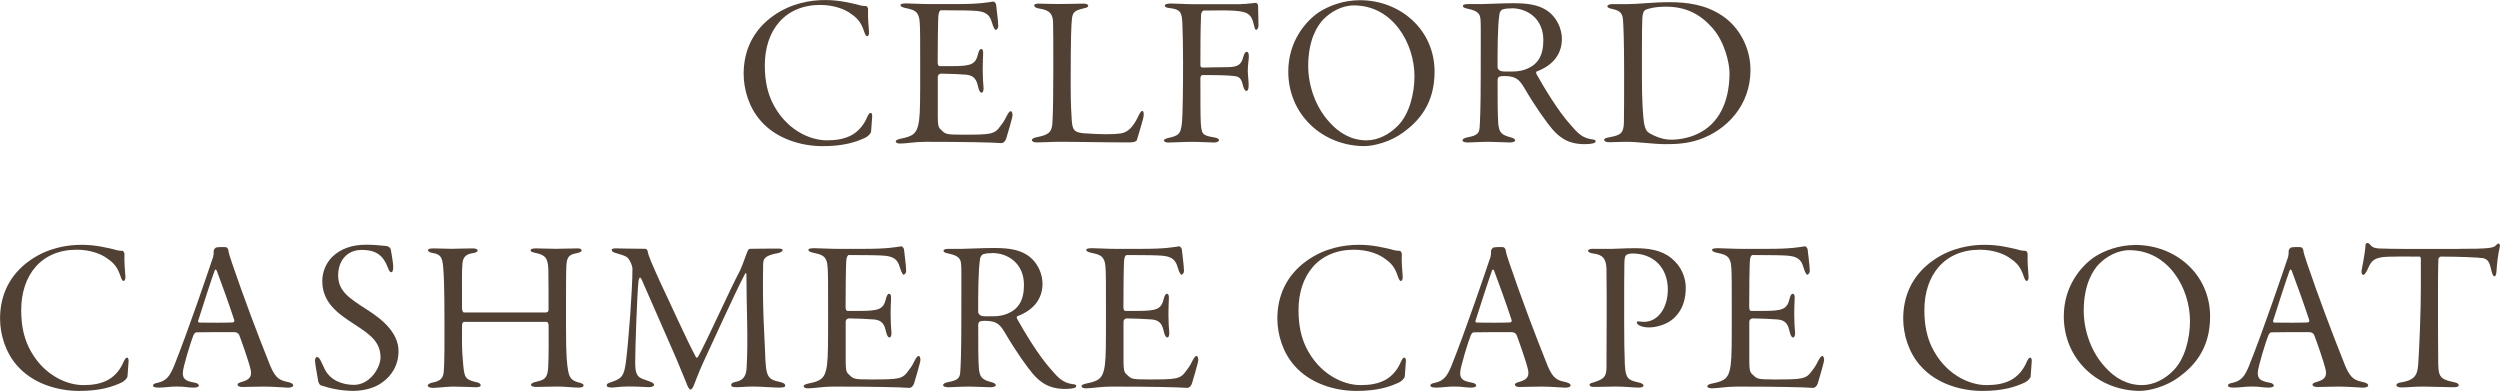
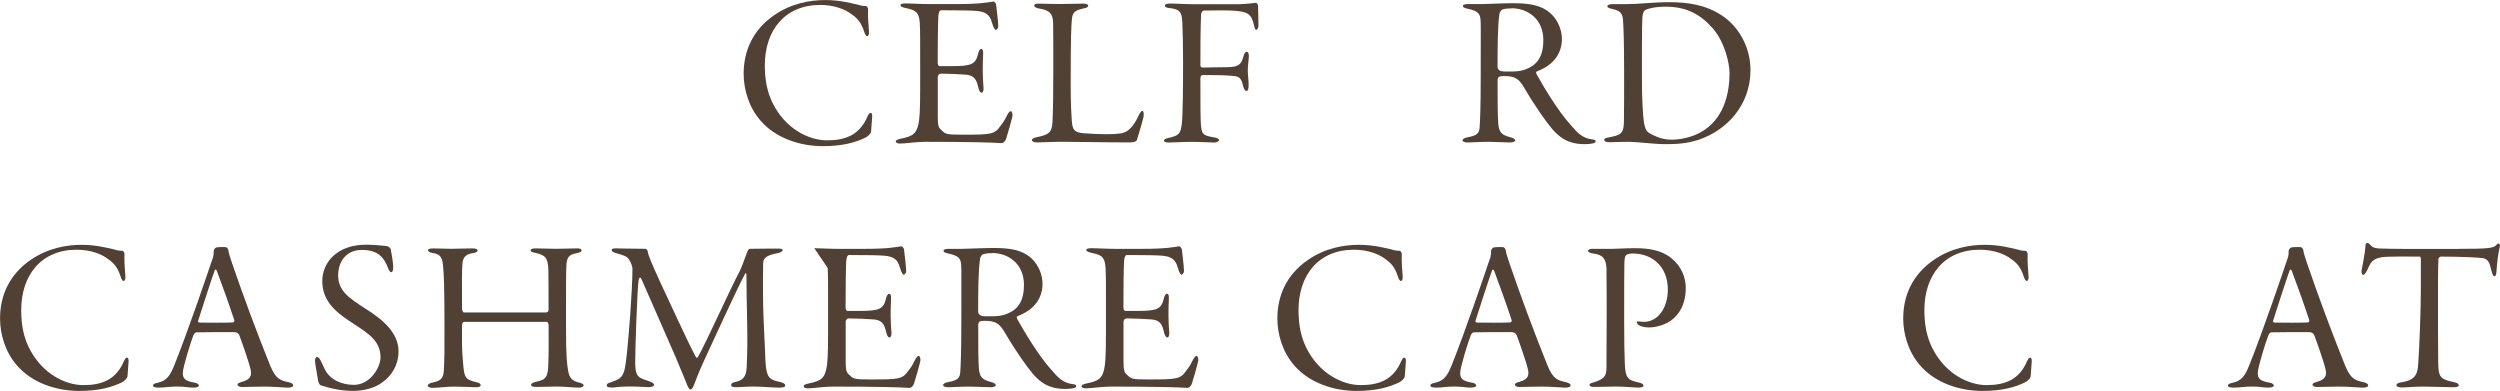
<svg xmlns="http://www.w3.org/2000/svg" id="_イヤー_2" viewBox="0 0 490.25 76.65">
  <defs>
    <style>.cls-1{fill:#514034;}</style>
  </defs>
  <g id="txt">
    <g>
      <path class="cls-1" d="M167.92,.84c1.09,.34,1.51,.34,1.89,.34,.21,0,.46,.46,.42,.63-.08,1.55,.13,3.57,.17,4.28,.08,.67-.13,1.01-.38,1.01-.17,0-.38-.34-.55-.88-.63-1.89-1.34-2.65-2.56-3.49-1.13-.88-3.32-1.76-6.05-1.76-6.97,0-10.88,5-10.88,11.85,0,3.19,.59,5.38,1.43,7.18,2.56,5.33,7.27,7.52,10.75,7.52,1.81,0,3.36-.25,4.75-.97,1.18-.63,2.18-1.64,2.9-3.07,.5-1.09,.63-1.34,.97-1.34,.21,0,.29,.5,.25,.8-.04,.63-.17,2.31-.21,2.86-.04,.38-.59,.92-1.09,1.18-1.93,.92-4.37,1.68-8.4,1.68-4.28,0-9.16-1.47-12.22-5.04-2.23-2.56-3.28-6.05-3.28-9.16,0-4.37,1.72-8.53,5.97-11.47,3.4-2.35,7.06-2.98,10.04-2.98,2.81,0,4.92,.59,6.09,.84Z" />
      <path class="cls-1" d="M177.74,.67c.8,0,2.98,.13,4.58,.13h5.04c5.04,0,6.22-.34,7.48-.5,.17,0,.5,.42,.5,.63,0,.29,.42,3.15,.42,4.24,0,.38-.34,.71-.5,.71-.08,0-.38-.21-.76-1.51-.42-1.51-1.22-2.06-3.02-2.23-.97-.08-2.94-.13-6.93-.13-.25,0-.42,.34-.5,.8-.13,.63-.17,6.68-.17,9.45,0,.42,.17,.71,.34,.71h2.35c3.95,0,4.75-.34,5.25-2.48,.08-.42,.34-.88,.55-.88,.38,0,.46,.38,.42,1.01-.04,.92-.08,2.06-.08,3.11,0,1.18,.08,2.73,.17,3.61,0,.59-.21,.84-.38,.84-.25,0-.46-.25-.67-1.05-.29-1.34-.67-2.31-2.31-2.48-.92-.08-3.57-.21-4.91-.21-.59,0-.71,.46-.71,.63v7.81c0,1.6,.13,2.06,.5,2.44,1.01,.97,.92,1.09,4.28,1.09,5.67,0,6.34-.04,7.52-1.72,.29-.38,.71-.88,1.22-1.97,.38-.71,.59-.92,.8-.92,.25,0,.34,.59,.34,.8,0,.42-1.13,4.24-1.26,4.62-.17,.5-.55,.88-1.01,.84-1.64-.13-7.02-.25-14.79-.25-2.1,0-3.82,.34-4.96,.34-.5,0-.88-.13-.88-.42,0-.21,.25-.38,1.05-.55,2.31-.46,3.19-.97,3.53-3.61,.21-1.72,.21-4.16,.21-10.12s0-7.44-.08-8.91c-.13-2.44-1.13-2.6-2.86-2.98-.71-.17-.92-.34-.92-.55,0-.25,.34-.34,1.18-.34Z" />
      <path class="cls-1" d="M203.66,.71c.88,0,2.31,.08,3.99,.08,1.81,0,3.53-.08,4.87-.08,.71,0,.88,.29,.88,.38,0,.29-.25,.42-.88,.55-1.64,.38-2.18,.71-2.31,2.02-.13,1.26-.25,3.36-.25,12.73,0,4.24,.13,5.88,.21,7.18,.13,1.89,.46,2.39,2.31,2.56,3.49,.25,5.84,.25,7.27,.04,1.39-.21,2.39-1.18,3.4-3.23,.21-.46,.55-1.18,.84-1.18,.25,0,.29,.29,.29,.84,0,.59-1.13,4.07-1.34,4.87-.08,.21-.42,.46-1.47,.46-4.49,0-10.88-.13-13.36-.13-1.68,0-3.7,.13-4.79,.13-.63,0-.97-.21-.97-.46,0-.17,.21-.42,.88-.55,2.27-.46,3.02-.84,3.15-2.81,.13-2.1,.17-6.55,.17-10.21,0-5.88,0-7.86-.04-9.41-.04-1.55-.46-2.48-2.69-2.81-.5-.08-1.01-.25-1.01-.63,0-.21,.29-.34,.84-.34Z" />
      <path class="cls-1" d="M243.31,.8c1.3,0,2.65-.25,2.98-.25,.08,0,.42,.25,.42,.55,0,1.18,.08,2.69,.08,3.91,0,.5-.29,.84-.42,.84-.25,0-.34-.34-.46-.88-.5-2.39-1.43-2.65-3.78-2.86-1.51-.13-4.24-.04-6.05-.04-.29,0-.5,.42-.55,.76-.13,3.11-.13,6.72-.13,10.04,0,.08,.08,.38,.46,.38,.88,0,2.73-.08,4.92-.08,2.06-.04,2.65-.5,3.07-2.14,.17-.63,.42-.88,.63-.88,.25,0,.42,.29,.42,.88s-.21,1.81-.21,2.81c.04,1.26,.17,1.93,.17,2.9,0,.76-.17,1.09-.46,1.09-.25,0-.46-.42-.59-.84-.29-1.18-.5-1.93-1.64-2.06-1.3-.17-3.07-.21-6.39-.21-.13,0-.38,.17-.38,.63,0,4.28,0,7.52,.08,8.82,.17,2.14,.29,2.39,2.6,2.77,.55,.08,.97,.29,.97,.55s-.5,.46-.92,.46c-.8,0-2.6-.13-4.33-.13s-3.95,.13-4.66,.13c-.59,0-.88-.17-.88-.38,0-.25,.25-.34,.76-.5,2.27-.46,2.48-.92,2.73-2.73,.21-1.6,.25-7.65,.25-12.14,0-2.48-.04-5.59-.13-7.48-.08-2.31-.34-2.9-2.6-3.15-.38-.04-.84-.13-.84-.46,0-.29,.46-.42,1.18-.42,1.18,0,2.73,.13,4.16,.13h9.54Z" />
-       <path class="cls-1" d="M281.32,14.07c0,6.26-3.07,9.66-6.13,11.89-2.48,1.85-5.8,2.69-7.6,2.69-8.19,0-14.96-6.13-14.96-14.62,0-6.05,3.53-9.91,5.88-11.55,1.89-1.26,4.79-2.44,8.19-2.44,7.81,0,14.62,5.71,14.62,14.03Zm-21.76-10.33c-1.13,1.18-3.02,3.91-3.02,9.2,0,3.99,1.55,8.23,4.2,11.05,1.85,2.1,4.29,3.53,7.23,3.53,2.35,0,4.58-1.26,6.09-2.81,2.31-2.23,3.32-6.39,3.32-9.75,0-6.43-4.24-13.9-11.89-13.9-2.39,0-4.62,1.34-5.92,2.69Z" />
      <path class="cls-1" d="M301.31,14.03s-.17,.17,0,.5c1.39,2.48,4.16,7.18,6.72,10,1.3,1.51,2.23,2.56,4.24,2.81,.46,.04,.63,.13,.63,.38,0,.17-.13,.29-.46,.38s-.88,.17-1.55,.17c-2.18,0-4.28-.38-6.51-2.98-1.09-1.3-3.19-4.16-5.5-8.11-1.05-1.76-1.76-2.27-4.03-2.27-.29,0-.76,.08-.88,.13s-.29,.42-.29,.59c0,4.16,0,6.89,.13,8.65,.17,1.6,.55,2.18,2.44,2.65,.67,.17,.88,.42,.88,.63,0,.17-.42,.38-1.01,.38-.92,0-2.86-.13-4.2-.13-1.55,0-3.53,.13-4.07,.13-.59,0-1.05-.13-1.05-.42,0-.25,.34-.46,.97-.59,1.85-.34,2.31-.76,2.39-1.97,.08-1.13,.21-3.86,.21-10.21,0-9.03,.04-10-.04-10.88-.08-1.13-.46-1.72-2.44-2.14-.8-.17-1.01-.29-1.01-.59,0-.21,.34-.34,1.01-.34h2.6c.92,0,4.2-.17,6.13-.17,2.81,0,4.87,.25,6.6,1.34,2.23,1.43,3.07,3.91,3.07,5.63,0,3.61-2.48,5.5-4.96,6.43Zm-4.87-12.39c-.71,0-1.22,.04-1.76,.21-.34,.08-.59,.59-.63,.84-.38,2.39-.38,7.02-.38,10.54,0,.25,.34,.63,.67,.71,.55,.13,1.18,.08,2.39,.08,1.01,0,2.02-.21,2.77-.55,2.06-.88,3.15-2.56,3.15-5.59,0-4.24-3.15-6.26-6.22-6.26Z" />
      <path class="cls-1" d="M337.77,3.11c3.19,2.14,5.5,6.13,5.5,10.63,0,6.89-4.66,11.8-10.12,13.65-2.27,.76-4.37,.88-6.43,.88-2.56,0-5.38-.46-7.77-.46-1.39,0-2.56,.08-3.32,.08-.67,0-1.05-.17-1.05-.46s.34-.38,.97-.5c2.14-.42,2.86-.67,2.9-2.94,.04-2.69,.04-5.55,.04-9.83,0-6.18-.13-8.99-.21-10.12-.08-1.43-.55-1.93-2.06-2.27-.63-.13-1.01-.29-1.01-.5,0-.29,.34-.46,1.01-.46h2.86c2.23,0,5-.38,8.28-.38,3.49,0,7.14,.46,10.42,2.69Zm-15.08-1.18c-.25,.17-.55,.34-.63,1.72-.04,1.05-.08,2.23-.08,6.39v5.33c0,4.33,.21,7.48,.42,8.82,.21,.92,.38,1.6,1.22,2.02,1.72,.92,2.9,1.18,4.2,1.18,1.55,0,3.61-.42,5.04-1.13,4.2-1.93,6.3-6.3,6.3-11.97,0-1.76-.88-6.01-3.36-8.82-2.39-2.69-5.17-4.16-9.12-4.16-2.44,0-3.82,.5-3.99,.63Z" />
      <path class="cls-1" d="M22.1,48.84c1.09,.34,1.51,.34,1.89,.34,.21,0,.46,.46,.42,.63-.08,1.55,.13,3.57,.17,4.28,.08,.67-.13,1.01-.38,1.01-.17,0-.38-.34-.55-.88-.63-1.89-1.34-2.65-2.56-3.49-1.13-.88-3.32-1.76-6.05-1.76-6.97,0-10.88,5-10.88,11.85,0,3.19,.59,5.38,1.43,7.18,2.56,5.33,7.27,7.52,10.75,7.52,1.81,0,3.36-.25,4.75-.97,1.18-.63,2.18-1.64,2.9-3.07,.5-1.09,.63-1.34,.97-1.34,.21,0,.29,.5,.25,.8-.04,.63-.17,2.31-.21,2.86-.04,.38-.59,.92-1.09,1.18-1.93,.92-4.37,1.68-8.4,1.68-4.28,0-9.16-1.47-12.22-5.04-2.23-2.56-3.28-6.05-3.28-9.16,0-4.37,1.72-8.53,5.97-11.47,3.4-2.35,7.06-2.98,10.04-2.98,2.81,0,4.92,.59,6.09,.84Z" />
      <path class="cls-1" d="M44.77,49.01c.08,.67,.29,1.22,.71,2.52,2.35,6.89,4.96,13.82,7.52,20.21,1.13,2.69,2.02,2.86,3.7,3.23,.59,.17,.8,.38,.8,.59,0,.25-.29,.46-1.05,.46-.55,0-2.77-.21-4.62-.21s-3.36,.08-4.33,.08c-.59,0-.92-.21-.92-.46s.29-.38,.88-.55c1.85-.5,1.85-1.39,1.72-2.27-.29-1.47-1.97-6.18-2.27-6.93-.17-.34-.55-.55-.97-.55-1.81,0-6.97,0-7.44,.04-.21,0-.46,.29-.59,.63-.38,.88-2.06,6.22-2.06,7.31s.38,1.6,2.31,1.93c.59,.08,.84,.38,.84,.59,0,.25-.5,.38-1.05,.38-1.26,0-1.43-.21-3.36-.21-1.26,0-2.31,.21-3.4,.21-.63,0-1.18-.08-1.18-.38s.21-.42,.84-.55c1.89-.38,2.52-1.51,3.28-3.32,2.77-6.89,6.81-18.82,7.48-20.84,.17-.34,.29-.97,.29-1.22v-.5c0-.25,.34-.63,.5-.67,.34-.08,1.64-.13,1.97-.04,.13,.04,.38,.34,.38,.5Zm1.18,13.78c-1.18-3.57-2.48-7.14-3.44-9.7-.04-.17-.29-.34-.38-.13-.29,.67-2.94,8.82-3.28,9.96-.04,.08,0,.29,.25,.34,.71,.04,6.17,.04,6.64-.04,.13-.08,.25-.21,.21-.42Z" />
      <path class="cls-1" d="M75.77,48.25c.46,.04,.8,.42,.84,.59,.29,1.47,.5,2.98,.5,3.53,0,.63-.13,1.01-.38,1.01-.29,0-.46-.38-.63-.8-.88-2.35-2.18-3.57-5.17-3.57s-4.62,2.23-4.62,5c0,3.11,2.23,4.49,5.54,6.64,3.15,1.97,6.3,4.62,6.3,8.23,0,2.69-1.34,4.79-3.11,6.05-1.51,1.18-3.78,1.72-5.75,1.72-2.44,0-4.62-.5-6.39-1.09-.25-.08-.46-.63-.5-.8-.17-1.18-.63-3.44-.63-3.99,0-.29,.08-.76,.42-.76,.46,0,.8,.92,1.47,2.35,1.05,2.14,3.36,3.11,5.75,3.11,3.19,0,5.21-3.44,5.21-5.38,0-3.11-2.18-4.58-5.08-6.47-3.32-2.14-6.34-4.28-6.34-8.53,0-1.85,.8-3.53,1.89-4.66,1.72-1.68,3.95-2.44,6.68-2.44,1.6,0,2.06,.08,3.99,.25Z" />
      <path class="cls-1" d="M84.88,48.71c1.18,0,2.73,.08,3.61,.08,.76,0,2.81-.08,4.16-.08,.71,0,1.01,.17,1.01,.42,0,.21-.29,.42-.92,.5-1.26,.21-1.93,.67-2.06,2.06-.13,1.68-.08,3.02-.08,8.78,0,.38,.17,.8,.38,.8h16.09c.21,0,.5-.13,.5-.5,0-2.98,0-5.76-.04-7.86-.08-2.35-.59-2.9-2.56-3.32-.59-.13-.92-.25-.92-.46,0-.34,.42-.42,1.05-.42,1.22,0,2.69,.08,3.86,.08,1.3,0,3.02-.08,4.33-.08,.5,0,.76,.13,.76,.42,0,.21-.29,.38-1.09,.55-1.26,.25-1.81,.63-1.89,2.39-.08,1.09-.08,4.24-.08,11.72,0,6.72,.21,7.6,.42,8.91,.25,1.51,.84,2.02,2.27,2.35,.42,.13,.76,.29,.76,.46,0,.34-.29,.5-.97,.5-1.01,0-2.73-.21-4.2-.21-1.6,0-2.94,.08-4.12,.08-.42,0-1.01-.08-1.01-.42,0-.25,.34-.46,1.13-.63,1.47-.34,2.1-.63,2.23-2.81,.13-2.81,.08-5.42,.08-8.23-.04-.5-.25-.67-.34-.67h-16.26c-.17,0-.38,.34-.38,.59,0,2.56-.08,4.7,.21,7.52,.25,2.81,.34,3.19,2.69,3.74,.46,.08,.76,.29,.76,.59,0,.25-.38,.38-.88,.38s-2.9-.13-4.54-.13c-1.09,0-3.07,.25-3.95,.25-.59,0-1.01-.17-1.01-.46,0-.21,.38-.46,.8-.55,1.51-.29,2.14-.71,2.31-1.93,.21-1.81,.17-6.47,.17-9.7,0-7.39-.13-9.58-.25-11.01-.17-1.68-.29-2.56-2.14-2.81-.59-.08-.84-.38-.84-.5,0-.29,.38-.38,.97-.38Z" />
      <path class="cls-1" d="M120.88,48.71c.67,0,3.49,.08,5.71,.08,.21,0,.42,.34,.42,.5,.13,.84,.76,2.31,2.52,6.18,1.34,2.77,5.17,11.3,6.97,14.62,.04,.13,.34,0,.42-.17,1.76-3.19,6.22-13.15,8.19-16.85,.5-1.01,.97-2.56,1.47-3.78,.04-.13,.25-.5,.46-.5,2.23-.04,5.17-.04,5.59-.04s.84,.04,.84,.29c0,.29-.5,.5-.88,.59-2.69,.46-2.94,1.18-2.94,2.23-.17,8.99,.29,14.28,.38,17.05,.13,5.08,.46,5.46,2.98,6.01,.71,.17,.97,.38,.97,.67s-.21,.42-1.26,.42c-1.18,0-3.4-.21-5.08-.21-1.3,0-2.35,.13-3.28,.13-.84,0-.97-.17-.97-.46,0-.34,.34-.46,.88-.59,1.3-.25,2.06-.97,2.14-2.73,.34-5.84-.04-11.97-.04-18.4,0-.17-.21-.21-.21-.17-2.1,3.95-7.18,15.25-8.19,17.35-.97,2.14-1.47,3.49-1.81,4.37-.25,.76-.55,1.09-.76,1.09-.25,0-.63-.71-.84-1.39-.21-.59-.76-1.76-1.97-4.75-2.02-4.54-4.37-10.08-6.81-15.54-.38-.71-.55,.13-.59,.55-.25,2.48-.63,12.9-.63,15.92s.92,2.9,2.69,3.57c.34,.13,1.01,.34,1.01,.71,0,.42-.84,.46-1.09,.46-.46,0-1.93-.13-3.82-.13s-2.81,.21-3.28,.21c-.76,0-1.09-.13-1.09-.42,0-.42,.42-.46,1.05-.71,1.93-.67,2.35-1.13,2.73-4.03,.5-4.07,1.26-13.86,1.26-18.15,0-.59-.59-2.02-1.22-2.35-.5-.29-1.34-.5-2.18-.76-.38-.13-.67-.29-.67-.59,0-.21,.29-.29,.92-.29Z" />
-       <path class="cls-1" d="M159.68,48.67c.8,0,2.98,.13,4.58,.13h5.04c5.04,0,6.22-.34,7.48-.5,.17,0,.5,.42,.5,.63,0,.29,.42,3.15,.42,4.24,0,.38-.34,.71-.5,.71-.08,0-.38-.21-.76-1.51-.42-1.51-1.22-2.06-3.02-2.23-.97-.08-2.94-.13-6.93-.13-.25,0-.42,.34-.5,.8-.13,.63-.17,6.68-.17,9.45,0,.42,.17,.71,.34,.71h2.35c3.95,0,4.75-.34,5.25-2.48,.08-.42,.34-.88,.55-.88,.38,0,.46,.38,.42,1.01-.04,.92-.08,2.06-.08,3.11,0,1.18,.08,2.73,.17,3.61,0,.59-.21,.84-.38,.84-.25,0-.46-.25-.67-1.05-.29-1.34-.67-2.31-2.31-2.48-.92-.08-3.57-.21-4.91-.21-.59,0-.71,.46-.71,.63v7.81c0,1.6,.13,2.06,.5,2.44,1.01,.97,.92,1.09,4.28,1.09,5.67,0,6.34-.04,7.52-1.72,.29-.38,.71-.88,1.22-1.97,.38-.71,.59-.92,.8-.92,.25,0,.34,.59,.34,.8,0,.42-1.13,4.24-1.26,4.62-.17,.5-.55,.88-1.01,.84-1.64-.13-7.02-.25-14.79-.25-2.1,0-3.82,.34-4.96,.34-.5,0-.88-.13-.88-.42,0-.21,.25-.38,1.05-.55,2.31-.46,3.19-.97,3.53-3.61,.21-1.72,.21-4.16,.21-10.12s0-7.44-.08-8.91c-.13-2.44-1.13-2.6-2.86-2.98-.71-.17-.92-.34-.92-.55,0-.25,.34-.34,1.18-.34Z" />
+       <path class="cls-1" d="M159.68,48.67c.8,0,2.98,.13,4.58,.13h5.04c5.04,0,6.22-.34,7.48-.5,.17,0,.5,.42,.5,.63,0,.29,.42,3.15,.42,4.24,0,.38-.34,.71-.5,.71-.08,0-.38-.21-.76-1.51-.42-1.51-1.22-2.06-3.02-2.23-.97-.08-2.94-.13-6.93-.13-.25,0-.42,.34-.5,.8-.13,.63-.17,6.68-.17,9.45,0,.42,.17,.71,.34,.71h2.35c3.95,0,4.75-.34,5.25-2.48,.08-.42,.34-.88,.55-.88,.38,0,.46,.38,.42,1.01-.04,.92-.08,2.06-.08,3.11,0,1.18,.08,2.73,.17,3.61,0,.59-.21,.84-.38,.84-.25,0-.46-.25-.67-1.05-.29-1.34-.67-2.31-2.31-2.48-.92-.08-3.57-.21-4.91-.21-.59,0-.71,.46-.71,.63v7.81c0,1.6,.13,2.06,.5,2.44,1.01,.97,.92,1.09,4.28,1.09,5.67,0,6.34-.04,7.52-1.72,.29-.38,.71-.88,1.22-1.97,.38-.71,.59-.92,.8-.92,.25,0,.34,.59,.34,.8,0,.42-1.13,4.24-1.26,4.62-.17,.5-.55,.88-1.01,.84-1.64-.13-7.02-.25-14.79-.25-2.1,0-3.82,.34-4.96,.34-.5,0-.88-.13-.88-.42,0-.21,.25-.38,1.05-.55,2.31-.46,3.19-.97,3.53-3.61,.21-1.72,.21-4.16,.21-10.12s0-7.44-.08-8.91Z" />
      <path class="cls-1" d="M199.46,62.03s-.17,.17,0,.5c1.39,2.48,4.16,7.18,6.72,10,1.3,1.51,2.23,2.56,4.24,2.81,.46,.04,.63,.13,.63,.38,0,.17-.13,.29-.46,.38s-.88,.17-1.55,.17c-2.18,0-4.28-.38-6.51-2.98-1.09-1.3-3.19-4.16-5.5-8.11-1.05-1.76-1.76-2.27-4.03-2.27-.29,0-.76,.08-.88,.13s-.29,.42-.29,.59c0,4.16,0,6.89,.13,8.65,.17,1.6,.55,2.18,2.44,2.65,.67,.17,.88,.42,.88,.63,0,.17-.42,.38-1.01,.38-.92,0-2.86-.13-4.2-.13-1.55,0-3.53,.13-4.07,.13-.59,0-1.05-.13-1.05-.42,0-.25,.34-.46,.97-.59,1.85-.34,2.31-.76,2.39-1.97,.08-1.13,.21-3.86,.21-10.21,0-9.03,.04-10-.04-10.88-.08-1.13-.46-1.72-2.44-2.14-.8-.17-1.01-.29-1.01-.59,0-.21,.34-.34,1.01-.34h2.6c.92,0,4.2-.17,6.13-.17,2.81,0,4.87,.25,6.6,1.34,2.23,1.43,3.07,3.91,3.07,5.63,0,3.61-2.48,5.5-4.96,6.43Zm-4.87-12.39c-.71,0-1.22,.04-1.76,.21-.34,.08-.59,.59-.63,.84-.38,2.39-.38,7.02-.38,10.54,0,.25,.34,.63,.67,.71,.55,.13,1.18,.08,2.39,.08,1.01,0,2.02-.21,2.77-.55,2.06-.88,3.15-2.56,3.15-5.59,0-4.24-3.15-6.26-6.22-6.26Z" />
      <path class="cls-1" d="M214.16,48.67c.8,0,2.98,.13,4.58,.13h5.04c5.04,0,6.22-.34,7.48-.5,.17,0,.5,.42,.5,.63,0,.29,.42,3.15,.42,4.24,0,.38-.34,.71-.5,.71-.08,0-.38-.21-.76-1.51-.42-1.51-1.22-2.06-3.02-2.23-.97-.08-2.94-.13-6.93-.13-.25,0-.42,.34-.5,.8-.13,.63-.17,6.68-.17,9.45,0,.42,.17,.71,.34,.71h2.35c3.95,0,4.75-.34,5.25-2.48,.08-.42,.34-.88,.55-.88,.38,0,.46,.38,.42,1.01-.04,.92-.08,2.06-.08,3.11,0,1.18,.08,2.73,.17,3.61,0,.59-.21,.84-.38,.84-.25,0-.46-.25-.67-1.05-.29-1.34-.67-2.31-2.31-2.48-.92-.08-3.57-.21-4.91-.21-.59,0-.71,.46-.71,.63v7.81c0,1.6,.13,2.06,.5,2.44,1.01,.97,.92,1.09,4.29,1.09,5.67,0,6.34-.04,7.52-1.72,.29-.38,.71-.88,1.22-1.97,.38-.71,.59-.92,.8-.92,.25,0,.34,.59,.34,.8,0,.42-1.13,4.24-1.26,4.62-.17,.5-.55,.88-1.01,.84-1.64-.13-7.02-.25-14.79-.25-2.1,0-3.82,.34-4.96,.34-.5,0-.88-.13-.88-.42,0-.21,.25-.38,1.05-.55,2.31-.46,3.19-.97,3.53-3.61,.21-1.72,.21-4.16,.21-10.12s0-7.44-.08-8.91c-.13-2.44-1.13-2.6-2.86-2.98-.71-.17-.92-.34-.92-.55,0-.25,.34-.34,1.18-.34Z" />
      <path class="cls-1" d="M272.58,48.84c1.09,.34,1.51,.34,1.89,.34,.21,0,.46,.46,.42,.63-.08,1.55,.13,3.57,.17,4.28,.08,.67-.13,1.01-.38,1.01-.17,0-.38-.34-.55-.88-.63-1.89-1.34-2.65-2.56-3.49-1.13-.88-3.32-1.76-6.05-1.76-6.97,0-10.88,5-10.88,11.85,0,3.19,.59,5.38,1.43,7.18,2.56,5.33,7.27,7.52,10.75,7.52,1.81,0,3.36-.25,4.75-.97,1.18-.63,2.18-1.64,2.9-3.07,.5-1.09,.63-1.34,.97-1.34,.21,0,.29,.5,.25,.8-.04,.63-.17,2.31-.21,2.86-.04,.38-.59,.92-1.09,1.18-1.93,.92-4.37,1.68-8.4,1.68-4.28,0-9.16-1.47-12.22-5.04-2.23-2.56-3.28-6.05-3.28-9.16,0-4.37,1.72-8.53,5.97-11.47,3.4-2.35,7.06-2.98,10.04-2.98,2.81,0,4.92,.59,6.09,.84Z" />
      <path class="cls-1" d="M295.26,49.01c.08,.67,.29,1.22,.71,2.52,2.35,6.89,4.96,13.82,7.52,20.21,1.13,2.69,2.02,2.86,3.7,3.23,.59,.17,.8,.38,.8,.59,0,.25-.29,.46-1.05,.46-.55,0-2.77-.21-4.62-.21s-3.36,.08-4.33,.08c-.59,0-.92-.21-.92-.46s.29-.38,.88-.55c1.85-.5,1.85-1.39,1.72-2.27-.29-1.47-1.97-6.18-2.27-6.93-.17-.34-.55-.55-.97-.55-1.81,0-6.97,0-7.44,.04-.21,0-.46,.29-.59,.63-.38,.88-2.06,6.22-2.06,7.31s.38,1.6,2.31,1.93c.59,.08,.84,.38,.84,.59,0,.25-.5,.38-1.05,.38-1.26,0-1.43-.21-3.36-.21-1.26,0-2.31,.21-3.4,.21-.63,0-1.18-.08-1.18-.38s.21-.42,.84-.55c1.89-.38,2.52-1.51,3.28-3.32,2.77-6.89,6.81-18.82,7.48-20.84,.17-.34,.29-.97,.29-1.22v-.5c0-.25,.34-.63,.5-.67,.34-.08,1.64-.13,1.97-.04,.13,.04,.38,.34,.38,.5Zm1.18,13.78c-1.18-3.57-2.48-7.14-3.44-9.7-.04-.17-.29-.34-.38-.13-.29,.67-2.94,8.82-3.28,9.96-.04,.08,0,.29,.25,.34,.71,.04,6.18,.04,6.64-.04,.13-.08,.25-.21,.21-.42Z" />
      <path class="cls-1" d="M312.48,48.8h3.7c.8,0,2.44-.13,4.45-.13,2.56,0,5.17,.34,7.14,1.97,2.02,1.64,2.81,3.86,2.81,5.8,0,4.12-2.1,5.84-2.98,6.47-1.01,.71-2.69,1.3-4.28,1.3-.84,0-1.55-.21-1.89-.42-.34-.17-.46-.46-.46-.59,0-.17,.29-.21,.42-.17,.29,.04,.71,.08,1.05,.08,2.52,0,4.62-2.52,4.62-6.34,0-4.33-2.86-7.06-6.93-7.06-.76,0-1.13,.21-1.3,.38-.17,.17-.29,.71-.29,1.68-.04,1.81-.04,5.08-.04,11.17,0,3.65,.04,6.47,.13,8.49,.13,2.73,.59,3.11,2.69,3.57,.76,.17,.97,.38,.97,.63s-.46,.38-.97,.38c-.92,0-2.73-.21-4.49-.21-1.22,0-2.69,.08-4.24,.08-.46,0-.88-.08-.88-.42,0-.29,.46-.38,.88-.5,1.76-.59,2.39-.97,2.44-2.69,0-3.4,.04-7.14,.04-10.88,0-1.93,0-4.75-.04-8.7-.08-1.89-.67-2.77-2.65-2.98-.59-.08-.97-.29-.97-.55,0-.17,.34-.38,1.09-.38Z" />
-       <path class="cls-1" d="M336.88,48.67c.8,0,2.98,.13,4.58,.13h5.04c5.04,0,6.22-.34,7.48-.5,.17,0,.5,.42,.5,.63,0,.29,.42,3.15,.42,4.24,0,.38-.34,.71-.5,.71-.08,0-.38-.21-.76-1.51-.42-1.51-1.22-2.06-3.02-2.23-.97-.08-2.94-.13-6.93-.13-.25,0-.42,.34-.5,.8-.13,.63-.17,6.68-.17,9.45,0,.42,.17,.71,.34,.71h2.35c3.95,0,4.75-.34,5.25-2.48,.08-.42,.34-.88,.55-.88,.38,0,.46,.38,.42,1.01-.04,.92-.08,2.06-.08,3.11,0,1.18,.08,2.73,.17,3.61,0,.59-.21,.84-.38,.84-.25,0-.46-.25-.67-1.05-.29-1.34-.67-2.31-2.31-2.48-.92-.08-3.57-.21-4.91-.21-.59,0-.71,.46-.71,.63v7.81c0,1.6,.13,2.06,.5,2.44,1.01,.97,.92,1.09,4.29,1.09,5.67,0,6.34-.04,7.52-1.72,.29-.38,.71-.88,1.22-1.97,.38-.71,.59-.92,.8-.92,.25,0,.34,.59,.34,.8,0,.42-1.13,4.24-1.26,4.62-.17,.5-.55,.88-1.01,.84-1.64-.13-7.02-.25-14.79-.25-2.1,0-3.82,.34-4.96,.34-.5,0-.88-.13-.88-.42,0-.21,.25-.38,1.05-.55,2.31-.46,3.19-.97,3.53-3.61,.21-1.72,.21-4.16,.21-10.12s0-7.44-.08-8.91c-.13-2.44-1.13-2.6-2.86-2.98-.71-.17-.92-.34-.92-.55,0-.25,.34-.34,1.18-.34Z" />
      <path class="cls-1" d="M395.31,48.84c1.09,.34,1.51,.34,1.89,.34,.21,0,.46,.46,.42,.63-.08,1.55,.13,3.57,.17,4.28,.08,.67-.13,1.01-.38,1.01-.17,0-.38-.34-.55-.88-.63-1.89-1.34-2.65-2.56-3.49-1.13-.88-3.32-1.76-6.05-1.76-6.97,0-10.88,5-10.88,11.85,0,3.19,.59,5.38,1.43,7.18,2.56,5.33,7.27,7.52,10.75,7.52,1.81,0,3.36-.25,4.75-.97,1.18-.63,2.18-1.64,2.9-3.07,.5-1.09,.63-1.34,.97-1.34,.21,0,.29,.5,.25,.8-.04,.63-.17,2.31-.21,2.86-.04,.38-.59,.92-1.09,1.18-1.93,.92-4.37,1.68-8.4,1.68-4.28,0-9.16-1.47-12.22-5.04-2.23-2.56-3.28-6.05-3.28-9.16,0-4.37,1.72-8.53,5.97-11.47,3.4-2.35,7.06-2.98,10.04-2.98,2.81,0,4.92,.59,6.09,.84Z" />
-       <path class="cls-1" d="M433.4,62.07c0,6.26-3.07,9.66-6.13,11.89-2.48,1.85-5.8,2.69-7.6,2.69-8.19,0-14.96-6.13-14.96-14.62,0-6.05,3.53-9.91,5.88-11.55,1.89-1.26,4.79-2.44,8.19-2.44,7.81,0,14.62,5.71,14.62,14.03Zm-21.76-10.33c-1.13,1.18-3.02,3.91-3.02,9.2,0,3.99,1.55,8.23,4.2,11.05,1.85,2.1,4.29,3.53,7.23,3.53,2.35,0,4.58-1.26,6.09-2.81,2.31-2.23,3.32-6.39,3.32-9.75,0-6.43-4.24-13.9-11.89-13.9-2.39,0-4.62,1.34-5.92,2.69Z" />
      <path class="cls-1" d="M451.67,49.01c.08,.67,.29,1.22,.71,2.52,2.35,6.89,4.96,13.82,7.52,20.21,1.13,2.69,2.02,2.86,3.7,3.23,.59,.17,.8,.38,.8,.59,0,.25-.29,.46-1.05,.46-.55,0-2.77-.21-4.62-.21s-3.36,.08-4.33,.08c-.59,0-.92-.21-.92-.46s.29-.38,.88-.55c1.85-.5,1.85-1.39,1.72-2.27-.29-1.47-1.97-6.18-2.27-6.93-.17-.34-.55-.55-.97-.55-1.81,0-6.97,0-7.44,.04-.21,0-.46,.29-.59,.63-.38,.88-2.06,6.22-2.06,7.31s.38,1.6,2.31,1.93c.59,.08,.84,.38,.84,.59,0,.25-.5,.38-1.05,.38-1.26,0-1.43-.21-3.36-.21-1.26,0-2.31,.21-3.4,.21-.63,0-1.18-.08-1.18-.38s.21-.42,.84-.55c1.89-.38,2.52-1.51,3.28-3.32,2.77-6.89,6.81-18.82,7.48-20.84,.17-.34,.29-.97,.29-1.22v-.5c0-.25,.34-.63,.5-.67,.34-.08,1.64-.13,1.97-.04,.13,.04,.38,.34,.38,.5Zm1.18,13.78c-1.18-3.57-2.48-7.14-3.44-9.7-.04-.17-.29-.34-.38-.13-.29,.67-2.94,8.82-3.28,9.96-.04,.08,0,.29,.25,.34,.71,.04,6.18,.04,6.64-.04,.13-.08,.25-.21,.21-.42Z" />
      <path class="cls-1" d="M482.08,48.8c5.71,0,6.93-.13,7.39-.71,.21-.21,.34-.34,.5-.34,.13,0,.34,.29,.25,.63-.38,1.55-.55,3.19-.67,4.96-.04,.67-.25,.84-.38,.84-.29,0-.42-.42-.63-1.22-.29-1.22-.5-2.18-1.72-2.35-.88-.13-4.62-.29-8.19-.29-.17,0-.46,.29-.46,.46-.08,2.14-.08,5.29-.08,7.56,0,4.16,0,7.9,.04,11.76,0,3.78,.08,4.2,3.19,4.87,.59,.13,.84,.29,.84,.59,0,.21-.25,.38-1.05,.38-1.18,0-4.33-.13-5.92-.13-1.93,0-3.23,.17-4.2,.17-.63,0-1.05-.17-1.05-.42,0-.34,.38-.5,.97-.59,2.94-.46,3.19-1.76,3.32-3.82,.21-3.11,.5-10,.5-14.74v-5.54c0-.25-.08-.55-.21-.55-1.72,0-6.26-.08-7.48,.13-1.81,.29-2.18,1.05-2.81,2.48-.38,.71-.55,.97-.8,.97s-.34-.34-.34-.76c.04-.42,.71-3.32,.8-5.21,0-.13,.25-.29,.34-.29,.25,0,.38,.17,.71,.5,.29,.38,.84,.55,1.68,.59,1.43,.04,3.02,.08,4.62,.08h10.84Z" />
    </g>
  </g>
</svg>